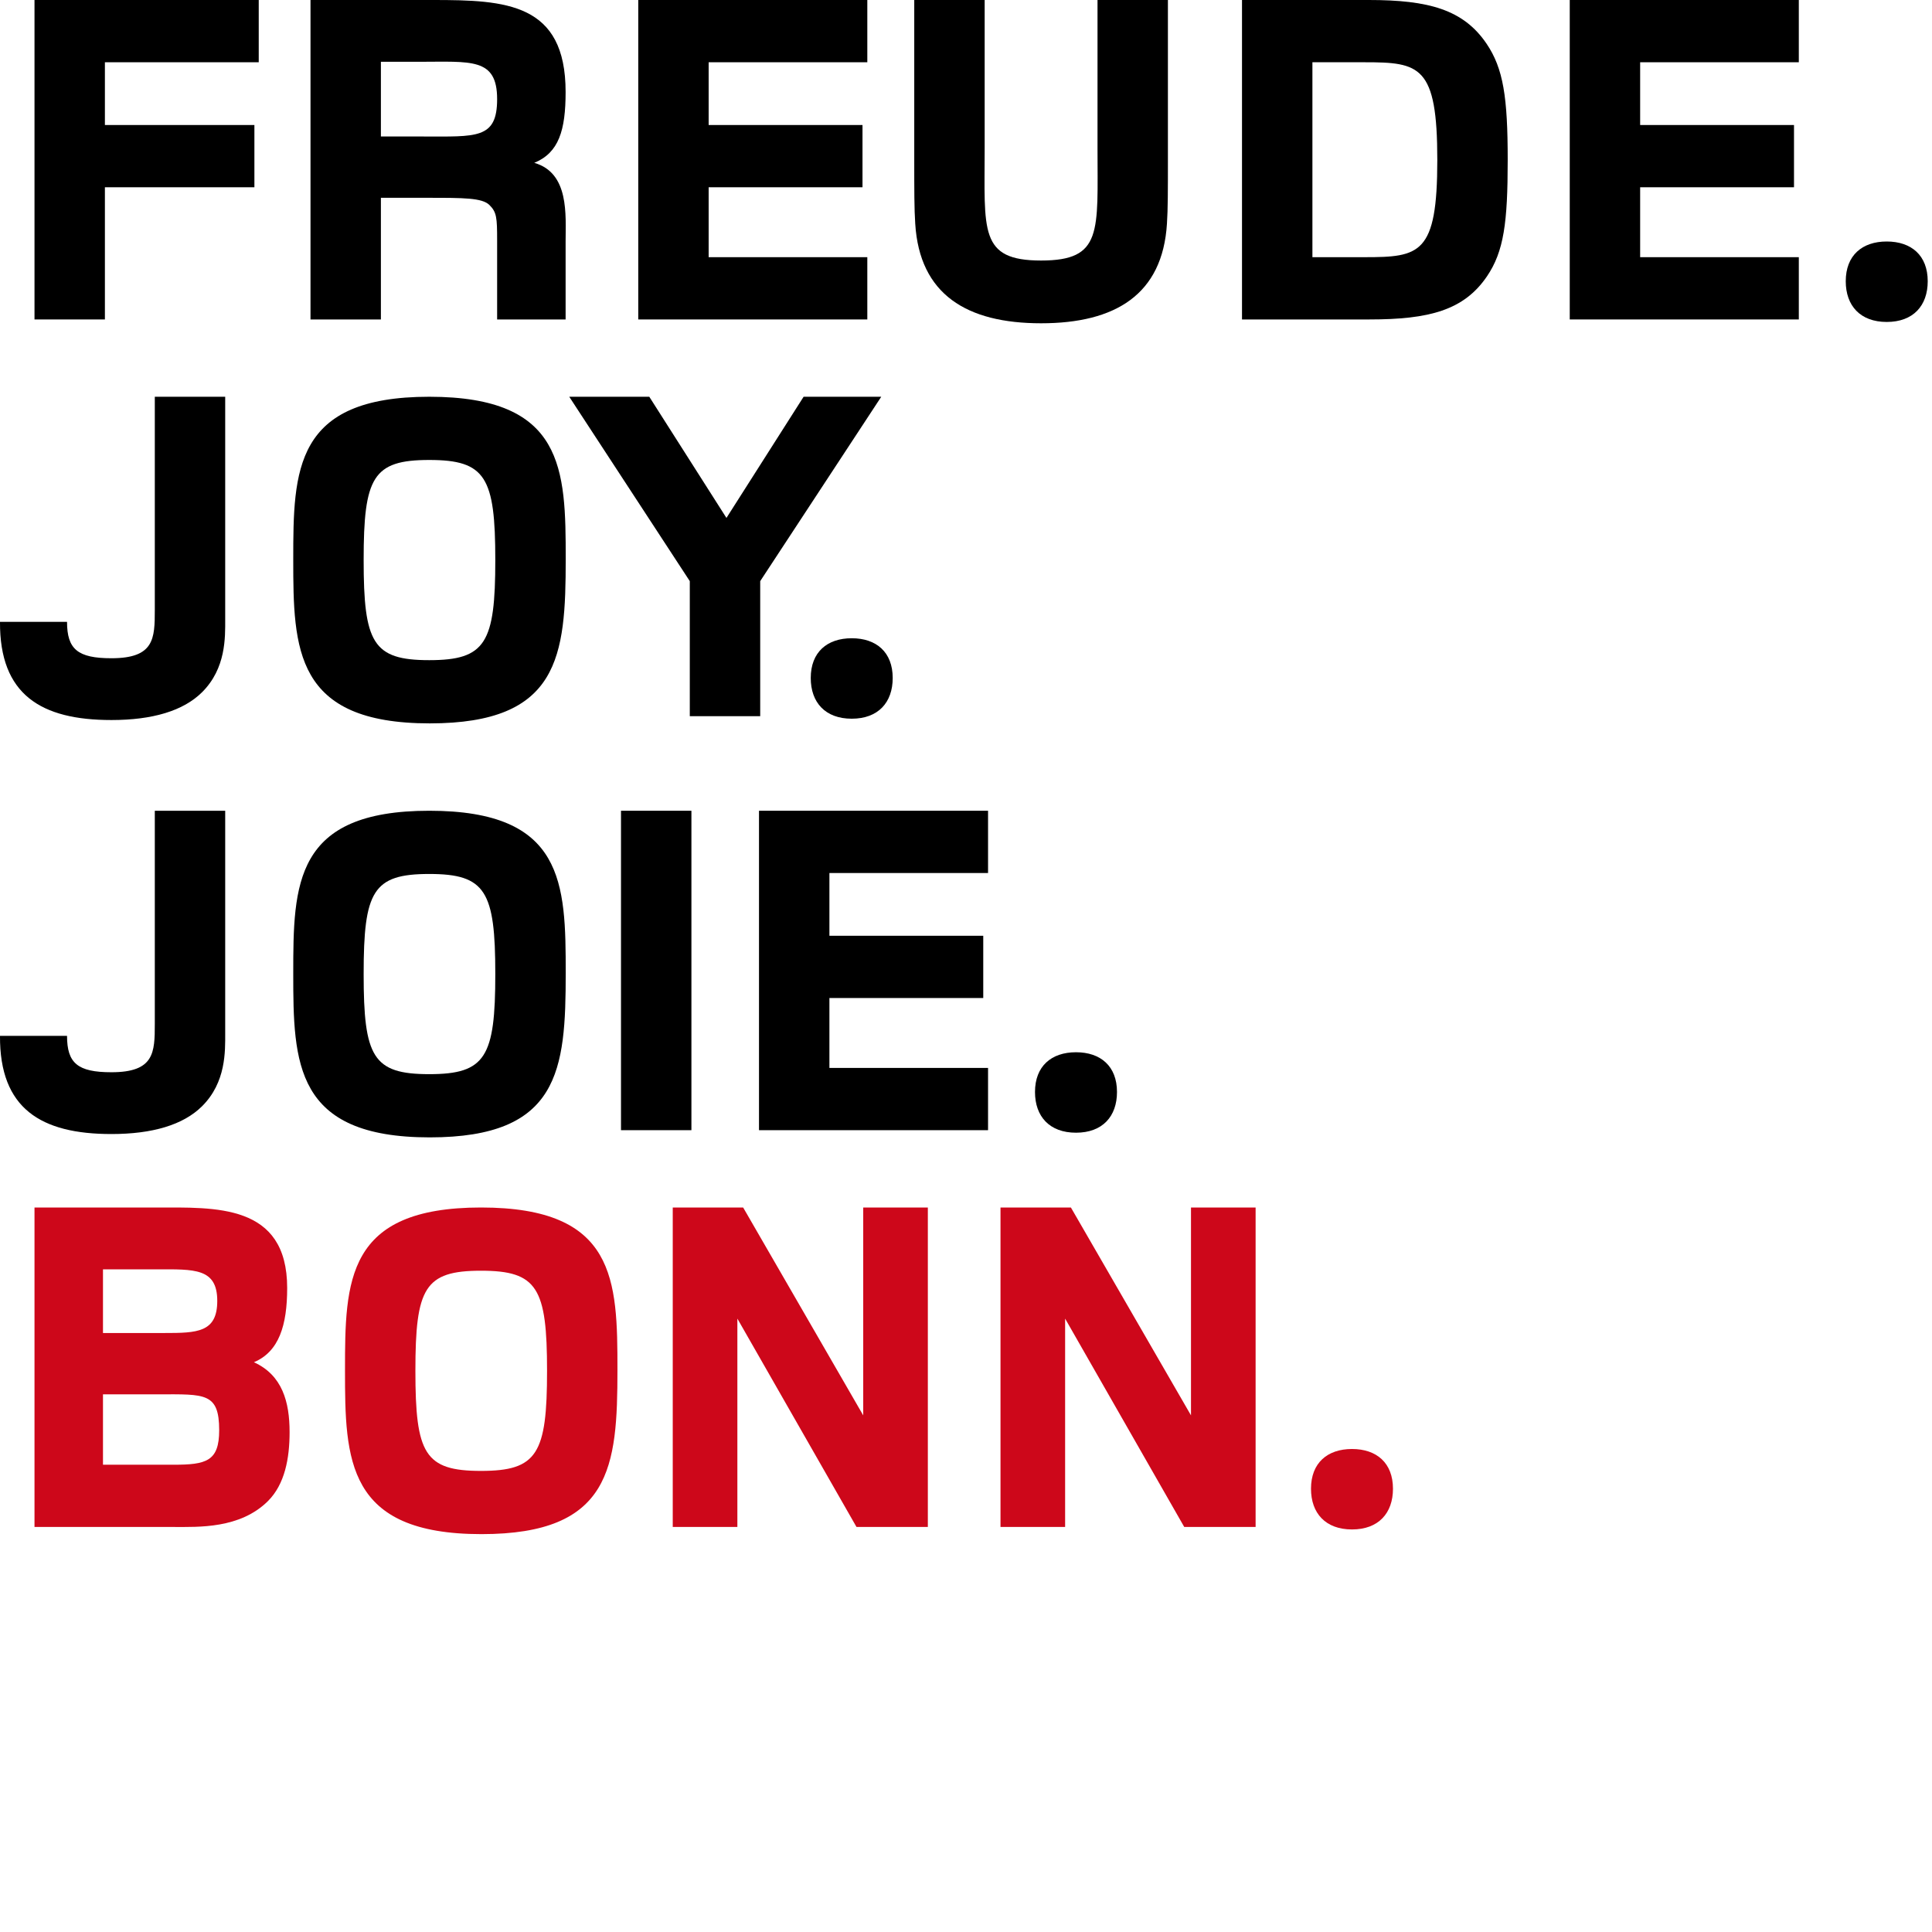
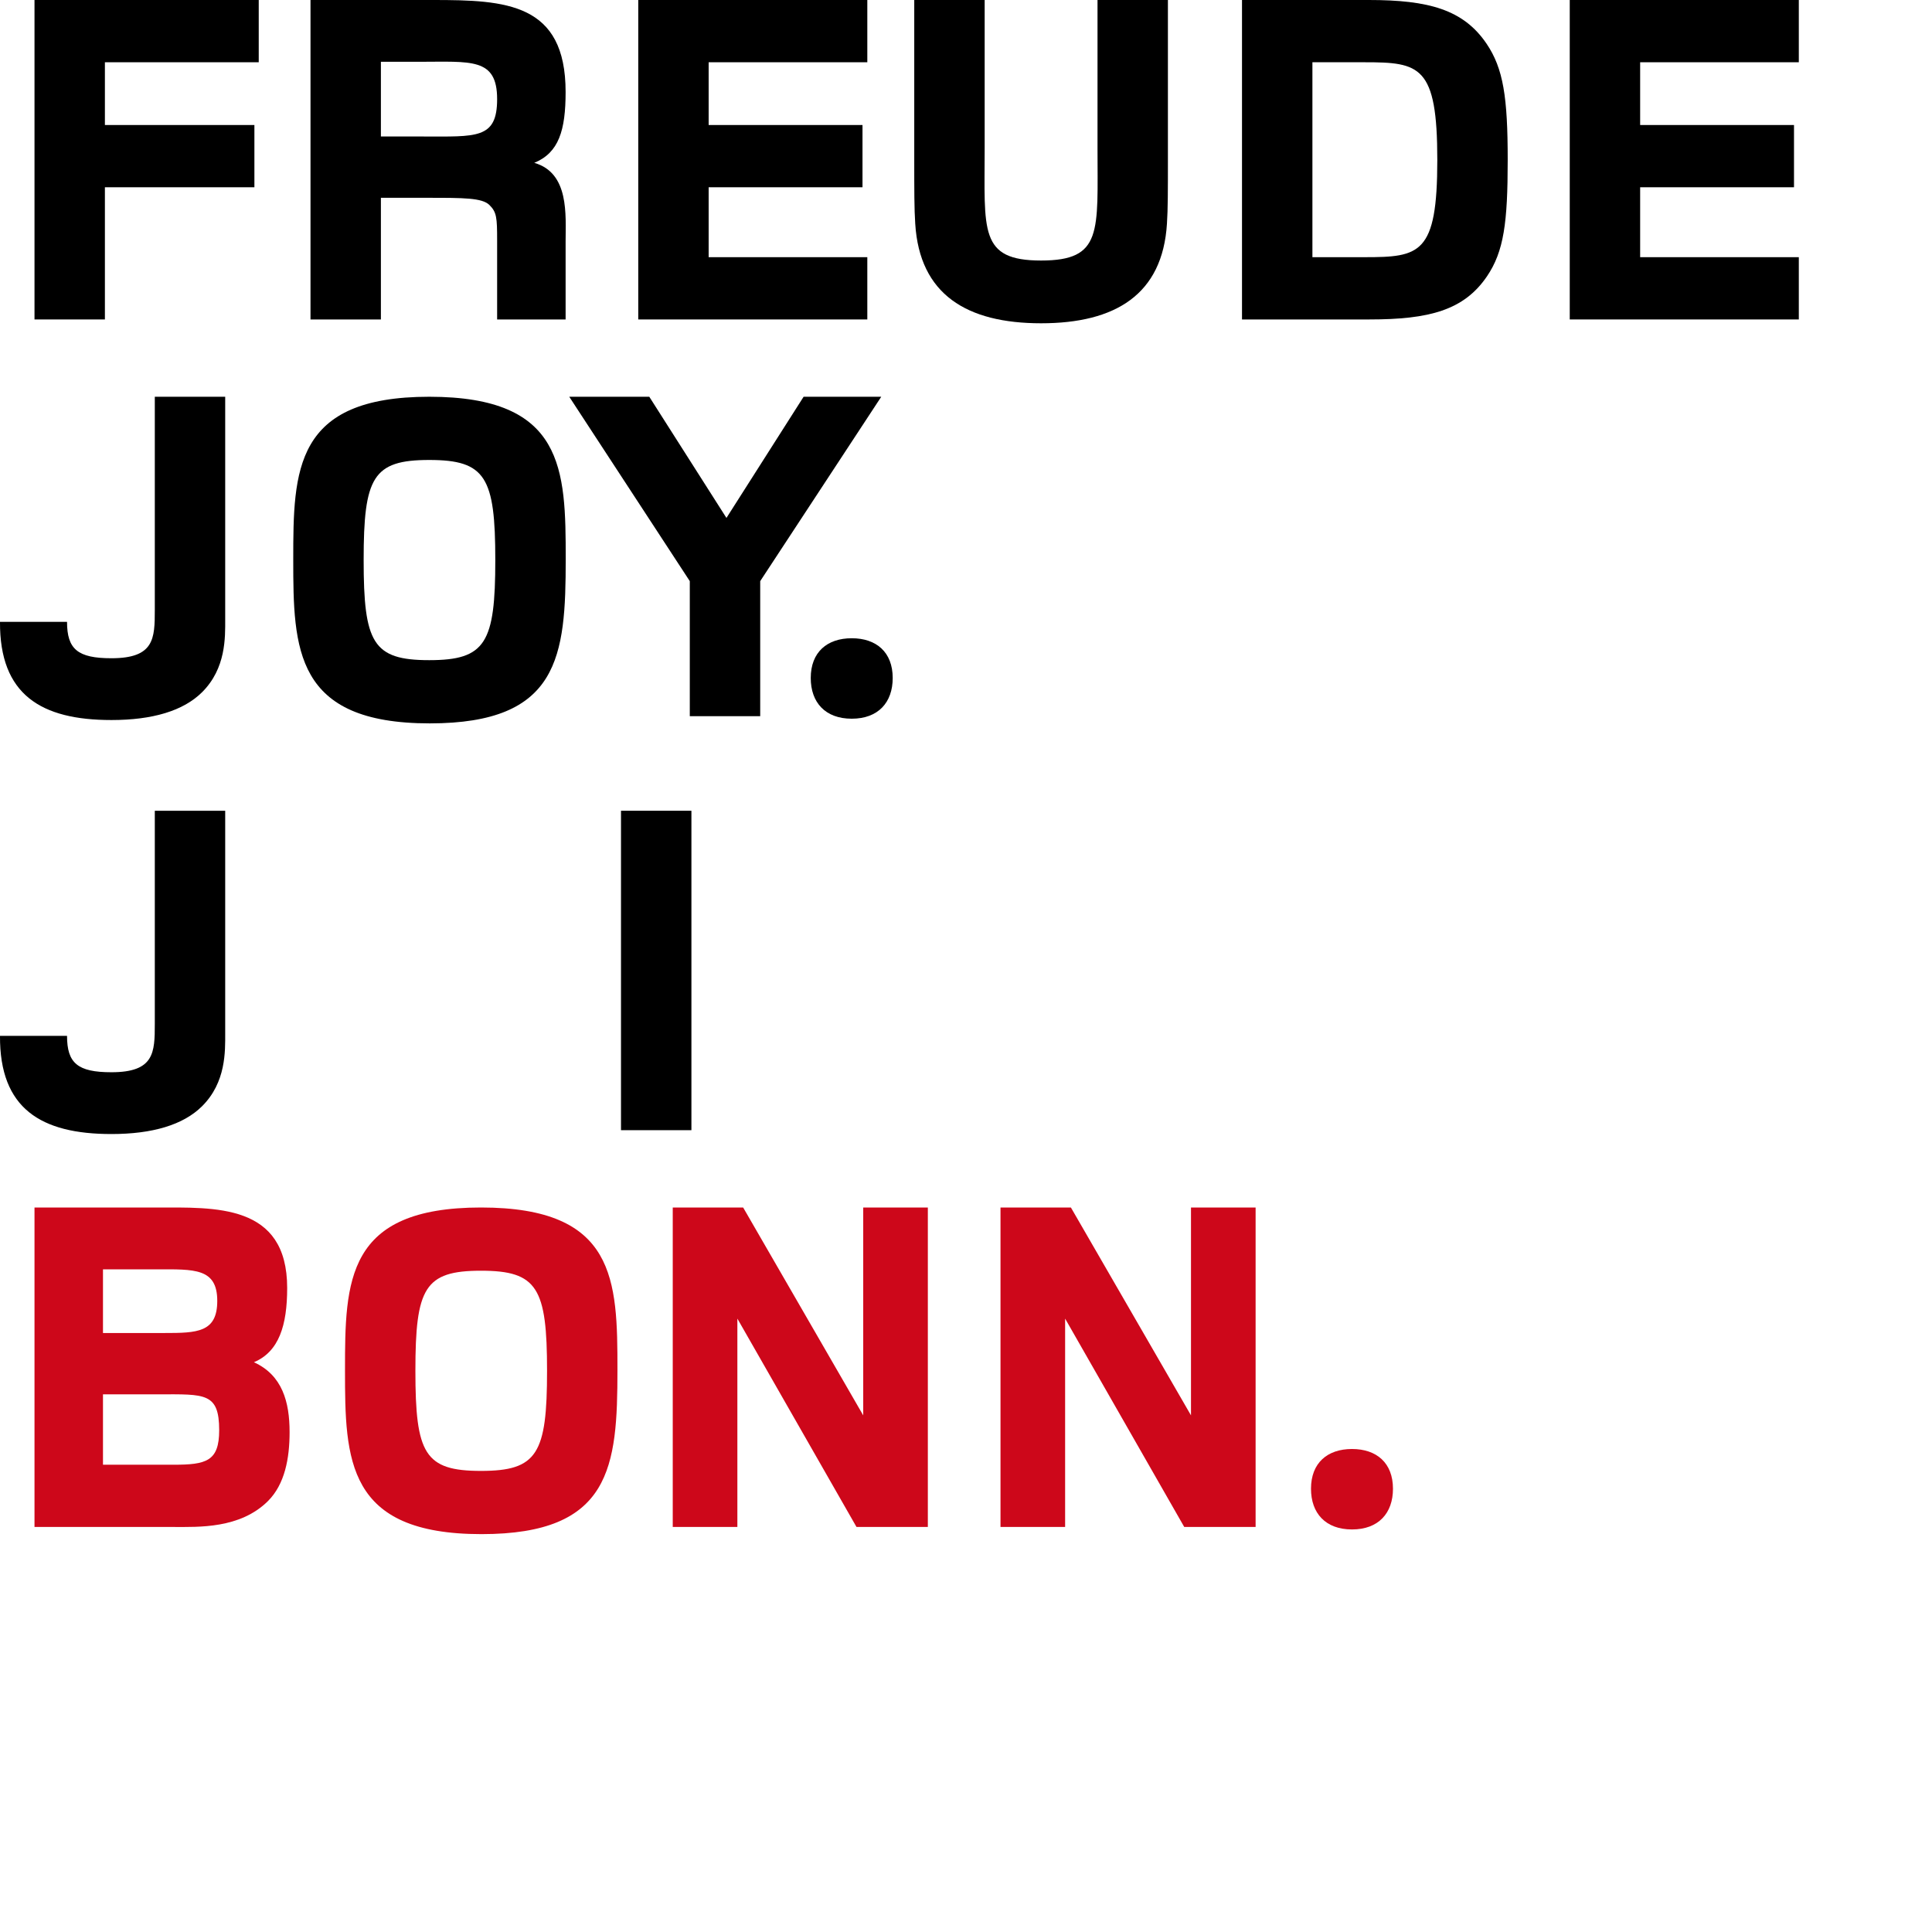
<svg xmlns="http://www.w3.org/2000/svg" width="120px" height="120px" class="" preserveAspectRatio="xMinYMin" version="1.1" viewBox="0 0 112 89">
  <title>Logo der Bundesstadt Bonn</title>
  <g>
    <polygon points="6.081 3.609 6.081 7.247 14.748 7.247 14.748 10.856 6.081 10.856 6.081 18.519 2 18.519 2 0 14.999 0 14.999 3.609" />
    <path d="M24.29,3.582 L22.081,3.582 L22.081,7.913 L24.486,7.913 C27.617,7.913 28.819,8.079 28.819,5.747 C28.819,3.332 27.309,3.582 24.29,3.582 Z M28.819,18.519 L28.819,13.937 C28.819,12.605 28.791,12.299 28.371,11.883 C27.952,11.467 26.862,11.467 24.821,11.467 L22.081,11.467 L22.081,18.519 L18,18.519 L18,0 L25.101,0 C29.322,0 32.789,0.167 32.789,5.331 C32.789,7.552 32.397,8.856 30.972,9.44 C33.012,10.023 32.789,12.466 32.789,13.993 L32.789,18.519 L28.819,18.519 Z" />
    <polygon points="37 18.519 37 0 50.279 0 50.279 3.609 41.081 3.609 41.081 7.247 50 7.247 50 10.856 41.081 10.856 41.081 14.909 50.279 14.909 50.279 18.519" />
    <path d="M67.649,12.966 C67.397,17.075 64.658,18.741 60.353,18.741 C56.048,18.741 53.308,17.075 53.057,12.966 C53,12.133 53,11.022 53,9.217 L53,0 L57.082,0 L57.082,8.579 C57.082,13.383 56.746,15.103 60.353,15.103 C63.931,15.103 63.624,13.438 63.624,8.579 L63.624,0 L67.705,0 L67.705,9.217 C67.705,11.022 67.705,12.133 67.649,12.966" />
    <path d="M79.101,3.609 L76.082,3.609 L76.082,14.909 L79.101,14.909 C82.316,14.909 83.322,14.743 83.322,9.273 C83.322,3.804 82.316,3.609 79.101,3.609 M86.201,16.02 C84.86,17.991 82.847,18.519 79.38,18.519 L72,18.519 L72,0 L79.353,0 C82.819,0 84.832,0.555 86.173,2.527 C87.152,3.97 87.403,5.636 87.403,9.273 C87.403,12.91 87.18,14.576 86.201,16.02" />
-     <path d="M109.376,18.664 C107.839,18.664 107,17.72 107,16.304 C107,14.805 107.95,14 109.376,14 C110.802,14 111.752,14.805 111.752,16.304 C111.752,17.72 110.913,18.664 109.376,18.664" />
    <polygon points="91 18.519 91 0 104.279 0 104.279 3.609 95.081 3.609 95.081 7.247 104 7.247 104 10.856 95.081 10.856 95.081 14.909 104.279 14.909 104.279 18.519" />
    <path d="M6.458,41.741 C2.376,41.741 -0.028,40.269 0,36.049 L3.886,36.049 C3.886,37.632 4.501,38.159 6.458,38.159 C8.946,38.159 8.974,37.021 8.974,35.355 L8.974,23 L13.055,23 L13.055,35.911 C13.055,36.937 13.111,38.742 11.713,40.13 C10.623,41.213 8.834,41.741 6.458,41.741" />
    <path d="M24.884,26.665 C21.613,26.665 21.081,27.665 21.081,32.468 C21.081,37.271 21.613,38.27 24.884,38.27 C28.154,38.27 28.713,37.271 28.713,32.468 C28.713,27.665 28.154,26.665 24.884,26.665 M24.911,41.935 C17.084,41.935 17,37.632 17,32.44 C17,27.248 17.056,23 24.884,23 C32.711,23 32.795,27.193 32.795,32.412 C32.795,38.048 32.431,41.935 24.911,41.935" />
    <polygon points="44.07 33.689 44.07 41.519 39.988 41.519 39.988 33.689 33 23 37.64 23 42.113 30.025 46.586 23 51.087 23" />
    <path d="M49.376,41.664 C47.839,41.664 47,40.72 47,39.304 C47,37.805 47.95,37 49.376,37 C50.801,37 51.751,37.805 51.751,39.304 C51.751,40.72 50.913,41.664 49.376,41.664" />
    <path d="M6.458,65.741 C2.376,65.741 -0.028,64.27 0,60.049 L3.886,60.049 C3.886,61.632 4.501,62.159 6.458,62.159 C8.946,62.159 8.974,61.021 8.974,59.355 L8.974,47 L13.055,47 L13.055,59.91 C13.055,60.937 13.111,62.742 11.713,64.13 C10.623,65.213 8.834,65.741 6.458,65.741" />
-     <path d="M24.884,50.665 C21.613,50.665 21.081,51.665 21.081,56.468 C21.081,61.271 21.613,62.27 24.884,62.27 C28.154,62.27 28.713,61.271 28.713,56.468 C28.713,51.665 28.154,50.665 24.884,50.665 M24.911,65.935 C17.084,65.935 17,61.632 17,56.44 C17,51.248 17.056,47 24.884,47 C32.711,47 32.795,51.193 32.795,56.412 C32.795,62.048 32.431,65.935 24.911,65.935" />
    <polygon points="36 65.518 40.082 65.518 40.082 47 36 47" />
-     <polygon points="44 65.518 44 47 57.278 47 57.278 50.61 48.082 50.61 48.082 54.247 57 54.247 57 57.856 48.082 57.856 48.082 61.909 57.278 61.909 57.278 65.518" />
-     <path d="M62.377,65.664 C60.839,65.664 60,64.72 60,63.304 C60,61.805 60.95,61 62.377,61 C63.802,61 64.753,61.805 64.753,63.304 C64.753,64.72 63.914,65.664 62.377,65.664" />
    <path class="SPc-accent" style="fill:#cd071a;fill-opacity:1;fill-rule:nonzero;stroke:none" d="M9.213,80.83 L5.97,80.83 L5.97,84.912 L10.051,84.912 C11.952,84.912 12.706,84.717 12.706,82.913 C12.706,80.719 11.868,80.83 9.213,80.83 M9.101,73.584 L5.97,73.584 L5.97,77.276 L9.52,77.276 C11.421,77.276 12.595,77.249 12.595,75.416 C12.595,73.5 11.253,73.584 9.101,73.584 M15.53,87.022 C13.909,88.631 11.505,88.52 10.051,88.52 L2,88.52 L2,70.002 L9.045,70.002 C12.455,70.002 16.648,69.752 16.648,74.667 C16.648,76.832 16.173,78.359 14.72,78.97 C16.369,79.72 16.788,81.274 16.788,83.023 C16.788,84.55 16.509,86.049 15.53,87.022" />
    <path class="SPc-accent" style="fill:#cd071a;fill-opacity:1;fill-rule:nonzero;stroke:none" d="M27.884,73.665 C24.612,73.665 24.081,74.665 24.081,79.468 C24.081,84.271 24.612,85.27 27.884,85.27 C31.154,85.27 31.713,84.271 31.713,79.468 C31.713,74.665 31.154,73.665 27.884,73.665 M27.911,88.935 C20.083,88.935 20,84.632 20,79.44 C20,74.248 20.056,70 27.884,70 C35.711,70 35.794,74.193 35.794,79.412 C35.794,85.048 35.431,88.935 27.911,88.935" />
    <polygon class="SPc-accent" style="fill:#cd071a;fill-opacity:1;fill-rule:nonzero;stroke:none" points="49.651 88.518 42.746 76.441 42.746 88.518 39 88.518 39 70 43.081 70 50.042 82.05 50.042 70 53.788 70 53.788 88.518" />
    <polygon class="SPc-accent" style="fill:#cd071a;fill-opacity:1;fill-rule:nonzero;stroke:none" points="68.651 88.518 61.746 76.441 61.746 88.518 58 88.518 58 70 62.081 70 69.043 82.05 69.043 70 72.789 70 72.789 88.518" />
    <path class="SPc-accent" style="fill:#cd071a;fill-opacity:1;fill-rule:nonzero;stroke:none" d="M78.377,88.664 C76.839,88.664 76,87.72 76,86.304 C76,84.805 76.95,84 78.377,84 C79.802,84 80.752,84.805 80.752,86.304 C80.752,87.72 79.913,88.664 78.377,88.664" />
  </g>
</svg>